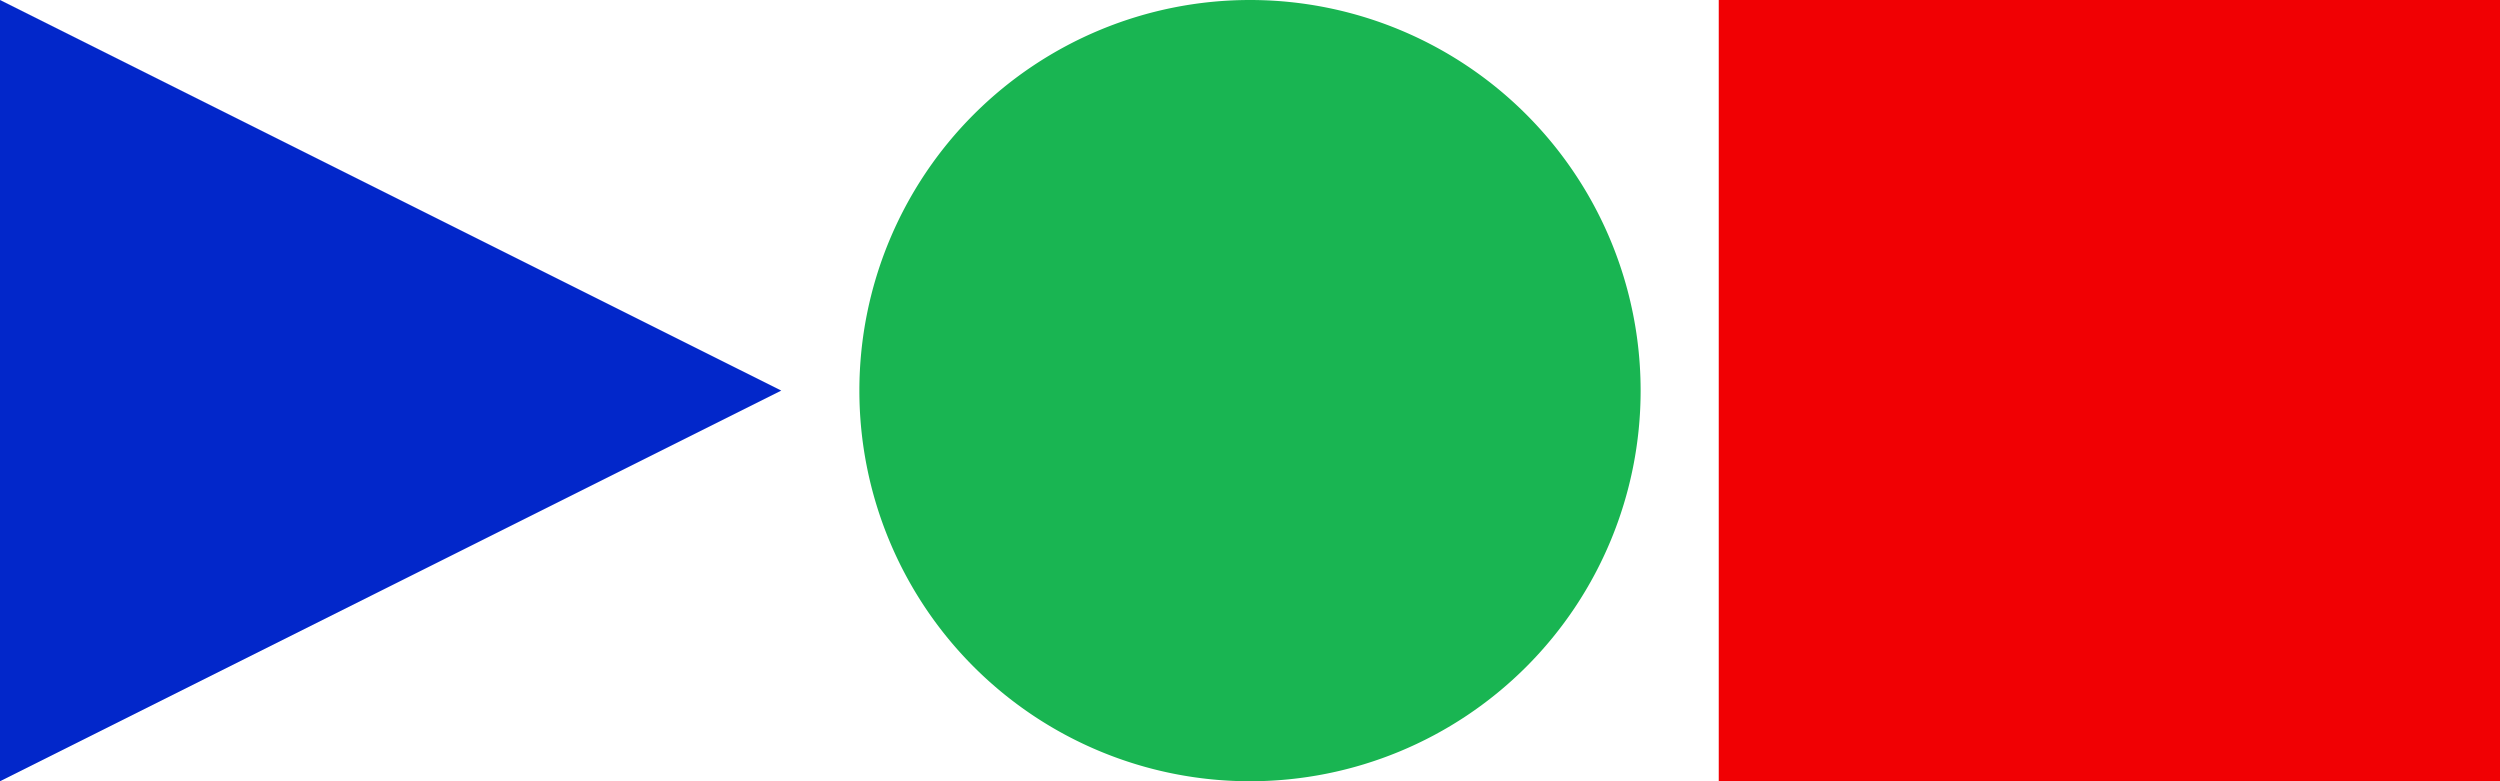
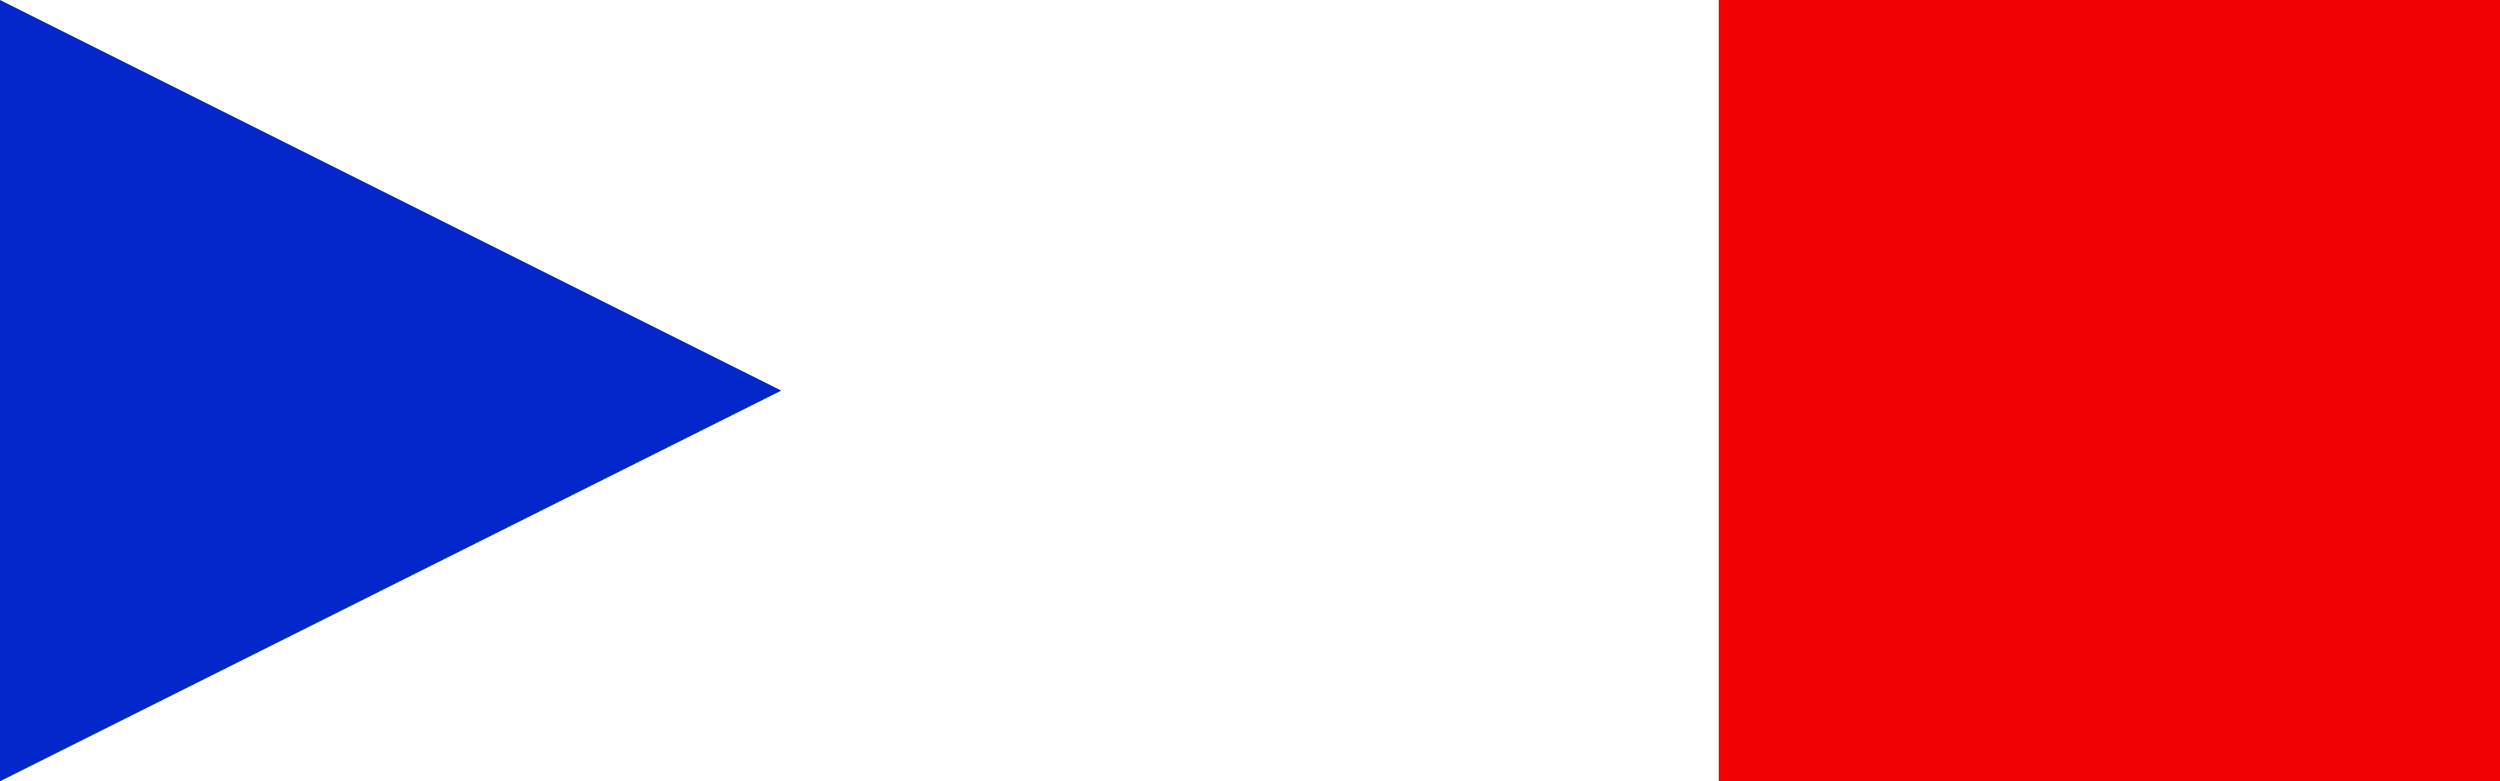
<svg xmlns="http://www.w3.org/2000/svg" width="145.024" height="45.32" viewBox="0 0 145.024 45.32">
  <defs>
    <clipPath id="a">
-       <rect width="145.024" height="45.32" transform="translate(0 0)" fill="none" />
-     </clipPath>
+       </clipPath>
  </defs>
  <g transform="translate(0 0)">
    <rect width="45.32" height="45.32" transform="translate(99.704 0)" fill="#f10003" />
    <path d="M0,0V45.32L45.32,22.658Z" fill="#0227ca" />
    <g clip-path="url(#a)">
      <path d="M95.172,22.66A22.66,22.66,0,1,1,72.512,0a22.66,22.66,0,0,1,22.66,22.66" fill="#19b552" />
    </g>
  </g>
</svg>